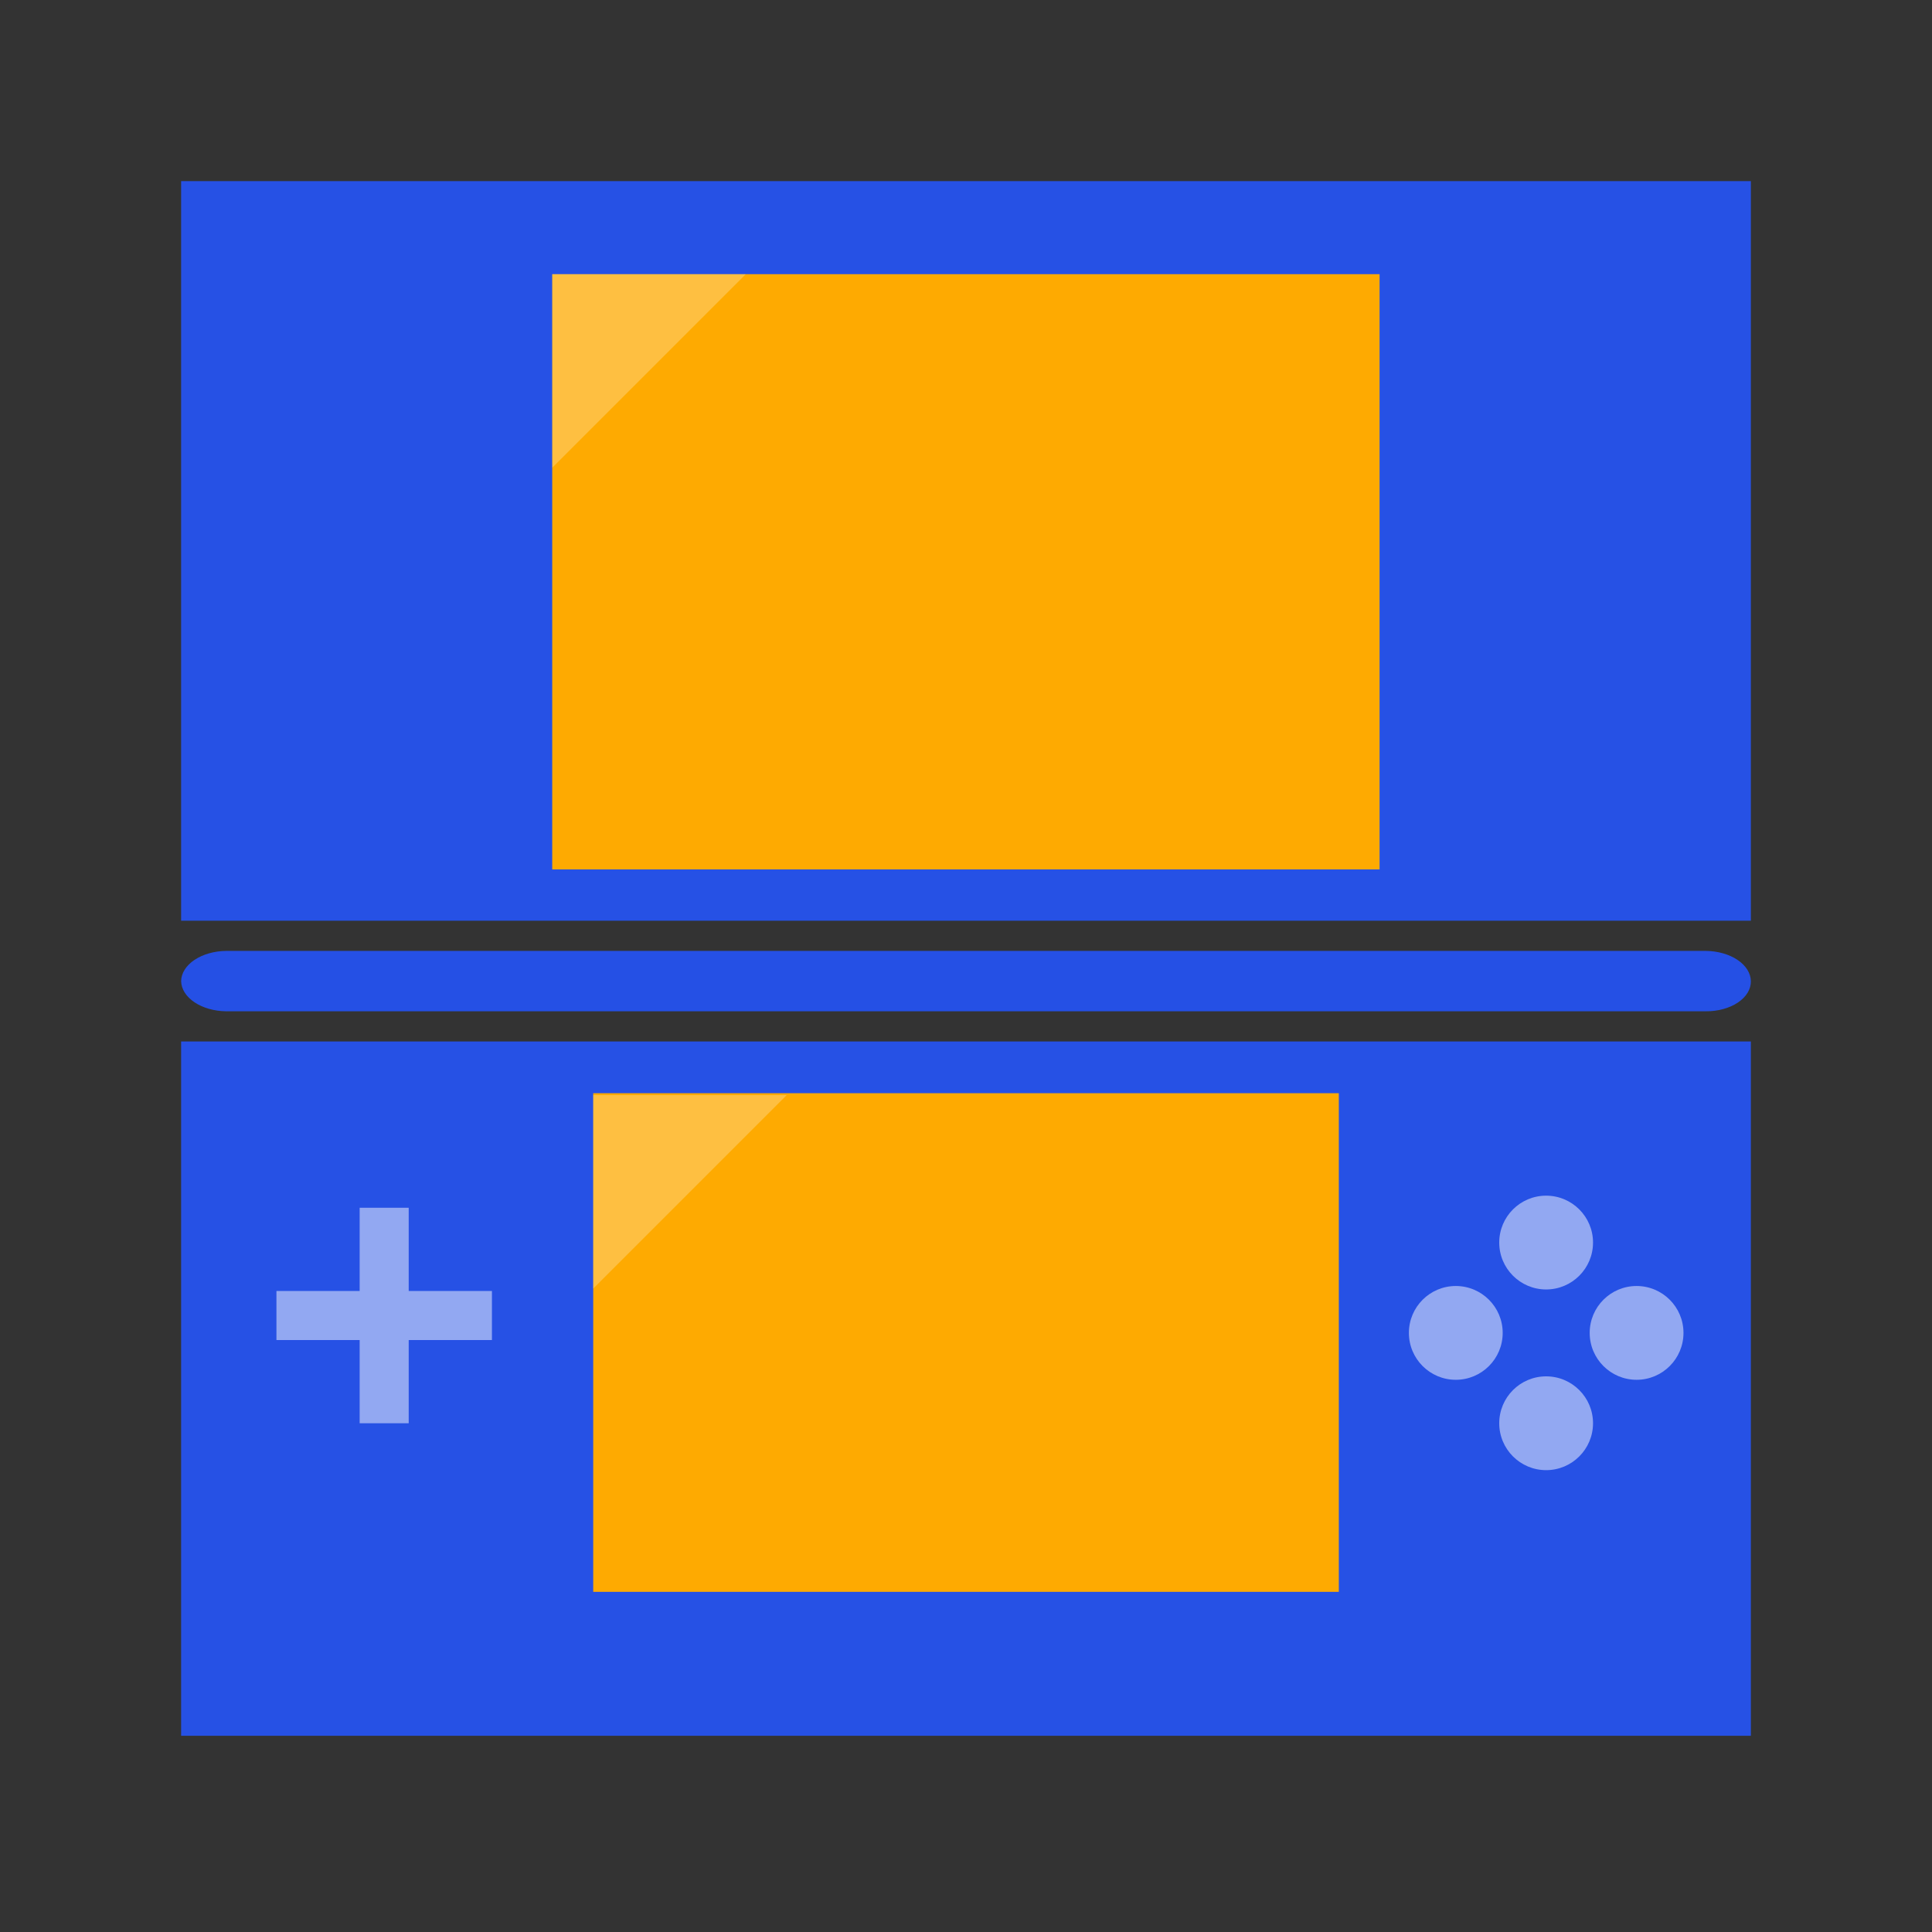
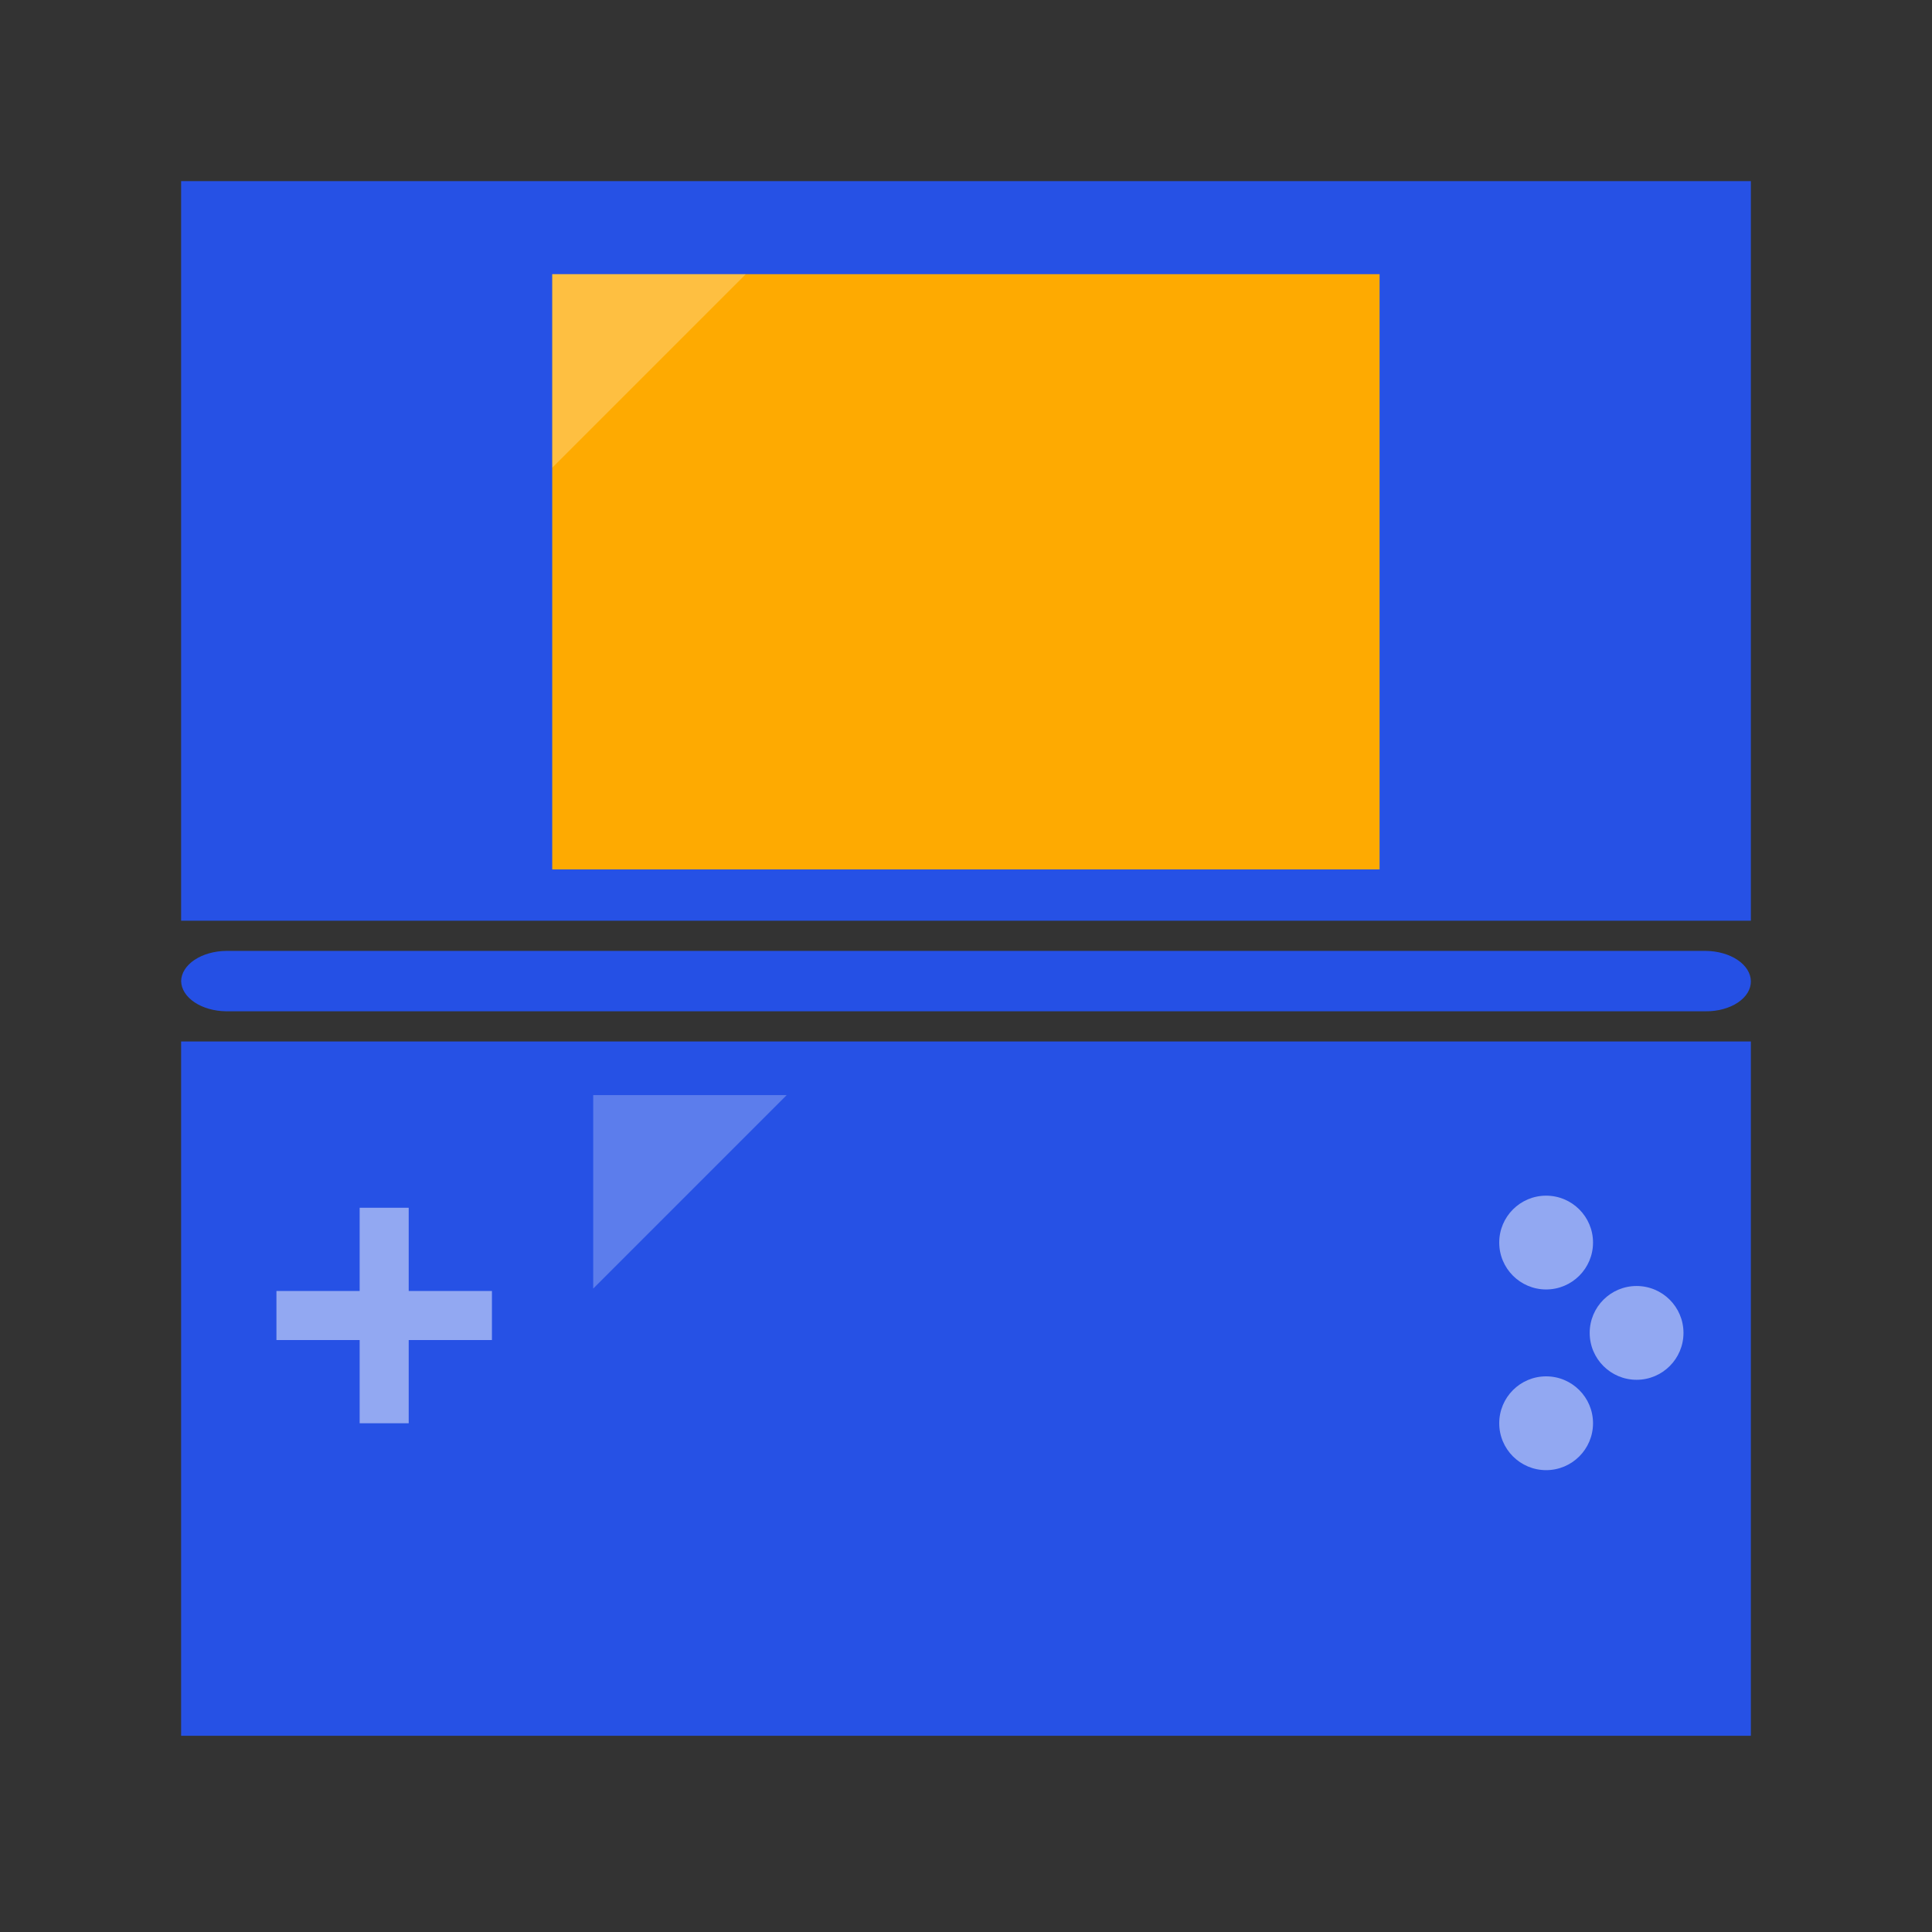
<svg xmlns="http://www.w3.org/2000/svg" fill="none" viewBox="0 0 128 128" height="128" width="128">
  <rect x="0" y="0" width="128" height="128" fill="#333333" stroke="none" />
  <path fill="#2651E5" d="M116 12H12V61H116V12Z" />
  <path fill="#2651E5" d="M116 69H12V115H116V69Z" />
  <path fill="#92A8F2" d="M27.078 80.017H23.828V94.294H27.078V80.017Z" />
  <path fill="#92A8F2" d="M32.592 85.531H18.315V88.781H32.592V85.531Z" />
  <path fill="#92A8F2" d="M102.435 85.43C104.15 85.43 105.542 84.039 105.542 82.323C105.542 80.607 104.15 79.216 102.435 79.216C100.719 79.216 99.328 80.607 99.328 82.323C99.328 84.039 100.719 85.43 102.435 85.43Z" />
  <path fill="#92A8F2" d="M102.435 97.401C104.15 97.401 105.542 96.01 105.542 94.294C105.542 92.578 104.15 91.187 102.435 91.187C100.719 91.187 99.328 92.578 99.328 94.294C99.328 96.01 100.719 97.401 102.435 97.401Z" />
-   <path fill="#92A8F2" d="M96.45 91.415C98.166 91.415 99.557 90.024 99.557 88.308C99.557 86.592 98.166 85.201 96.45 85.201C94.734 85.201 93.343 86.592 93.343 88.308C93.343 90.024 94.734 91.415 96.45 91.415Z" />
  <path fill="#92A8F2" d="M108.428 91.415C110.143 91.415 111.535 90.024 111.535 88.308C111.535 86.592 110.143 85.201 108.428 85.201C106.712 85.201 105.321 86.592 105.321 88.308C105.321 90.024 106.712 91.415 108.428 91.415Z" />
-   <path fill="#FEAA01" d="M88.7 72.428H39.302V105.464H88.7V72.428Z" />
  <path fill="white" d="M39.302 85.371V72.553H52.12L39.302 85.371Z" opacity="0.25" />
  <path fill="#FEAA01" d="M91.401 18.165H36.586V57.602H91.401V18.165Z" />
  <path fill="white" d="M36.593 30.983V18.165H49.411L36.593 30.983Z" opacity="0.25" />
  <path fill="url(#paint0_linear_300_213)" d="M113.014 67H14.985C14.197 66.992 13.445 66.779 12.887 66.405C12.33 66.032 12.011 65.528 12 65C12.011 64.472 12.33 63.967 12.887 63.595C13.445 63.222 14.197 63.008 14.985 63H113.014C113.803 63.007 114.556 63.221 115.113 63.594C115.671 63.967 115.989 64.472 116 65C116.005 65.264 115.932 65.525 115.784 65.77C115.636 66.014 115.416 66.236 115.138 66.422C114.859 66.609 114.528 66.756 114.163 66.855C113.799 66.954 113.408 67.004 113.014 67Z" />
  <defs>
    <linearGradient gradientUnits="userSpaceOnUse" y2="1773.15" x2="1.58223e+06" y1="1773.15" x1="126038" id="paint0_linear_300_213">
      <stop stop-color="#2550E5" />
      <stop stop-color="#2852E5" offset="0.196" />
      <stop stop-color="#315AE6" offset="0.337" />
      <stop stop-color="#4166E8" offset="0.461" />
      <stop stop-color="#5778EB" offset="0.575" />
      <stop stop-color="#748FEE" offset="0.682" />
      <stop stop-color="#97ACF3" offset="0.784" />
      <stop stop-color="#C1CEF8" offset="0.883" />
      <stop stop-color="#F1F4FD" offset="0.975" />
      <stop stop-color="white" offset="1" />
    </linearGradient>
  </defs>
</svg>